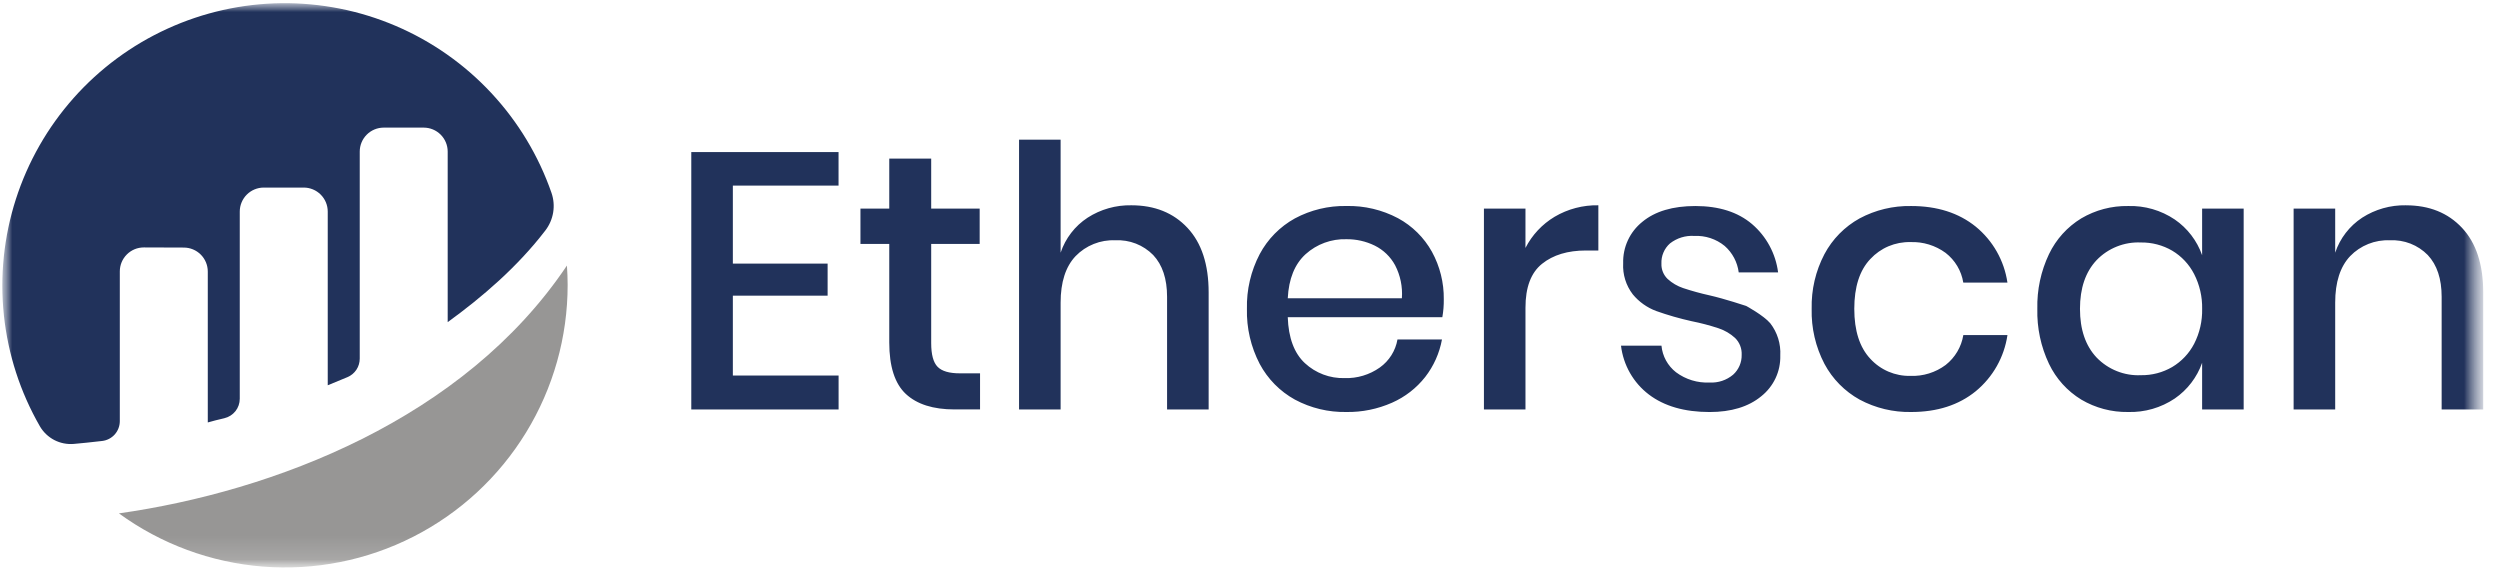
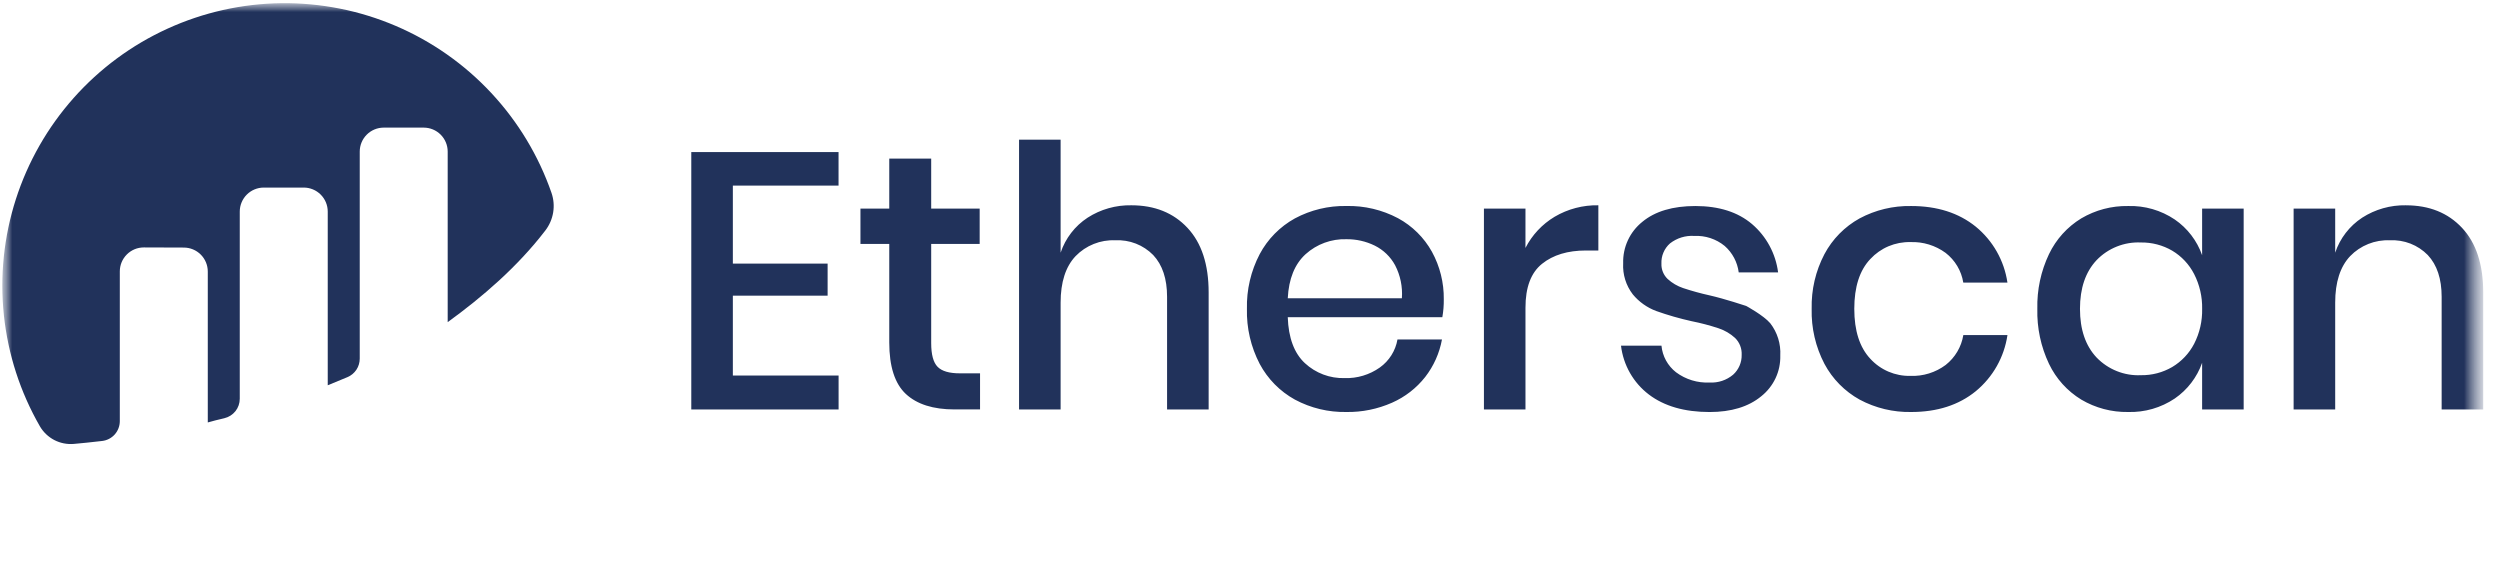
<svg xmlns="http://www.w3.org/2000/svg" width="105" height="24" viewBox="0 0 105 24" fill="none">
  <g clip-path="url(#clip0_954_12610)">
    <mask id="mask0_954_12610" style="mask-type:luminance" maskUnits="userSpaceOnUse" x="0" y="0" width="105" height="24">
      <path d="M104.39 0H0V24H104.39V0Z" fill="white" />
    </mask>
    <g mask="url(#mask0_954_12610)">
      <mask id="mask1_954_12610" style="mask-type:luminance" maskUnits="userSpaceOnUse" x="0" y="0" width="105" height="24">
        <path d="M104.296 0H0V23.832H104.296V0Z" fill="white" />
      </mask>
      <g mask="url(#mask1_954_12610)">
        <path d="M30.78 7.795V11.072H34.76V12.419H30.78V15.773H35.221V17.197H29.034V6.388H35.219V7.796L30.78 7.795ZM41.162 15.68V17.196H40.09C39.191 17.196 38.51 16.979 38.045 16.546C37.581 16.112 37.349 15.39 37.349 14.38V10.245H36.139V8.76H37.349V6.662H39.11V8.76H41.146V10.245H39.11V14.41C39.11 14.89 39.199 15.222 39.378 15.405C39.556 15.589 39.87 15.681 40.319 15.68H41.162ZM47.517 8.622C48.497 8.622 49.283 8.938 49.875 9.571C50.467 10.204 50.763 11.108 50.763 12.282V17.197H49.017V12.466C49.017 11.71 48.823 11.126 48.435 10.712C48.229 10.502 47.98 10.338 47.706 10.231C47.431 10.124 47.137 10.077 46.843 10.092C46.533 10.078 46.224 10.131 45.937 10.246C45.649 10.361 45.389 10.535 45.174 10.758C44.755 11.202 44.546 11.853 44.546 12.711V17.197H42.8V5.866H44.546V10.613C44.748 10.009 45.147 9.491 45.679 9.143C46.226 8.791 46.866 8.609 47.517 8.622ZM60.639 12.573C60.642 12.824 60.622 13.075 60.578 13.323H54.086C54.116 14.191 54.356 14.834 54.805 15.252C55.258 15.672 55.857 15.898 56.474 15.88C57.002 15.897 57.521 15.741 57.952 15.436C58.345 15.156 58.612 14.732 58.694 14.257H60.563C60.458 14.832 60.216 15.373 59.858 15.834C59.489 16.303 59.011 16.673 58.465 16.914C57.862 17.18 57.209 17.314 56.551 17.304C55.796 17.319 55.05 17.14 54.385 16.783C53.757 16.437 53.244 15.915 52.907 15.283C52.536 14.57 52.351 13.774 52.371 12.97C52.352 12.172 52.537 11.381 52.907 10.674C53.244 10.041 53.757 9.52 54.385 9.173C55.05 8.817 55.796 8.637 56.551 8.652C57.305 8.635 58.05 8.812 58.717 9.165C59.316 9.489 59.81 9.978 60.141 10.574C60.477 11.186 60.648 11.875 60.639 12.573H60.639ZM58.879 12.527C58.914 12.048 58.816 11.568 58.595 11.141C58.402 10.784 58.102 10.495 57.738 10.315C57.368 10.134 56.962 10.043 56.551 10.047C55.92 10.027 55.305 10.252 54.836 10.675C54.377 11.093 54.127 11.711 54.086 12.528L58.879 12.527ZM64.069 10.414C64.346 9.871 64.771 9.417 65.294 9.104C65.85 8.776 66.486 8.609 67.131 8.622V10.521H66.611C65.845 10.521 65.23 10.707 64.766 11.08C64.301 11.452 64.069 12.067 64.07 12.925V17.198H62.325V8.76H64.07L64.069 10.414ZM71.204 8.653C72.195 8.653 72.988 8.905 73.585 9.411C74.189 9.928 74.579 10.651 74.68 11.44H73.026C72.971 11.011 72.762 10.616 72.437 10.33C72.078 10.036 71.622 9.886 71.158 9.909C70.792 9.885 70.43 9.997 70.14 10.223C70.02 10.328 69.926 10.46 69.864 10.607C69.801 10.754 69.773 10.913 69.78 11.072C69.775 11.192 69.796 11.311 69.841 11.422C69.886 11.533 69.954 11.634 70.04 11.716C70.228 11.888 70.45 12.018 70.691 12.099C71.056 12.22 71.426 12.322 71.801 12.405C72.434 12.548 73.34 12.85 73.34 12.85C73.34 12.85 74.07 13.245 74.351 13.577C74.65 13.963 74.799 14.444 74.772 14.932C74.781 15.261 74.713 15.587 74.573 15.885C74.433 16.182 74.226 16.443 73.968 16.647C73.432 17.086 72.71 17.305 71.802 17.305C70.751 17.305 69.901 17.061 69.253 16.57C68.93 16.325 68.66 16.016 68.459 15.664C68.258 15.311 68.13 14.922 68.082 14.519H69.782C69.802 14.737 69.867 14.949 69.972 15.141C70.078 15.333 70.221 15.502 70.394 15.636C70.8 15.938 71.298 16.09 71.803 16.066C72.162 16.086 72.516 15.969 72.791 15.737C72.908 15.632 73 15.502 73.062 15.358C73.124 15.213 73.154 15.057 73.15 14.9C73.156 14.77 73.135 14.639 73.087 14.518C73.04 14.397 72.967 14.287 72.874 14.195C72.675 14.013 72.441 13.875 72.185 13.79C71.814 13.667 71.435 13.567 71.052 13.491C70.546 13.379 70.047 13.236 69.559 13.062C69.177 12.919 68.839 12.679 68.579 12.365C68.291 11.991 68.147 11.527 68.173 11.056C68.164 10.724 68.231 10.394 68.371 10.092C68.51 9.791 68.718 9.526 68.977 9.318C69.513 8.874 70.256 8.653 71.205 8.653H71.204ZM80.269 8.653C81.362 8.653 82.265 8.941 82.98 9.518C83.701 10.107 84.177 10.946 84.312 11.868H82.458C82.378 11.373 82.112 10.927 81.715 10.62C81.287 10.307 80.767 10.148 80.238 10.168C79.923 10.16 79.609 10.22 79.319 10.342C79.028 10.465 78.768 10.648 78.553 10.88C78.104 11.354 77.88 12.051 77.88 12.97C77.88 13.889 78.104 14.588 78.553 15.068C78.766 15.301 79.027 15.486 79.317 15.61C79.608 15.734 79.922 15.795 80.238 15.787C80.769 15.808 81.291 15.646 81.717 15.329C82.113 15.018 82.378 14.57 82.46 14.073H84.313C84.177 14.998 83.703 15.838 82.981 16.432C82.267 17.013 81.363 17.304 80.271 17.304C79.516 17.319 78.771 17.14 78.105 16.784C77.478 16.437 76.965 15.916 76.627 15.283C76.255 14.57 76.07 13.775 76.09 12.971C76.071 12.172 76.255 11.382 76.626 10.674C76.963 10.041 77.476 9.52 78.103 9.173C78.769 8.817 79.515 8.638 80.27 8.653H80.269ZM89.38 8.653C90.077 8.632 90.762 8.83 91.34 9.219C91.872 9.584 92.275 10.11 92.489 10.719V8.76H94.234V17.197H92.489V15.237C92.275 15.846 91.872 16.372 91.34 16.738C90.762 17.126 90.077 17.324 89.38 17.304C88.689 17.315 88.008 17.135 87.413 16.783C86.825 16.424 86.355 15.903 86.058 15.282C85.716 14.56 85.548 13.768 85.568 12.97C85.549 12.177 85.717 11.39 86.058 10.673C86.355 10.052 86.825 9.531 87.413 9.172C88.008 8.821 88.69 8.641 89.381 8.653H89.38ZM89.916 10.184C89.571 10.168 89.227 10.227 88.906 10.355C88.585 10.483 88.295 10.678 88.056 10.927C87.591 11.422 87.359 12.103 87.359 12.971C87.359 13.839 87.591 14.52 88.056 15.015C88.296 15.264 88.586 15.459 88.907 15.587C89.227 15.716 89.572 15.774 89.917 15.758C90.379 15.766 90.834 15.647 91.234 15.414C91.624 15.181 91.943 14.845 92.153 14.441C92.386 13.987 92.501 13.482 92.49 12.972C92.5 12.464 92.384 11.961 92.153 11.509C91.944 11.103 91.626 10.763 91.234 10.529C90.835 10.296 90.379 10.177 89.917 10.184L89.916 10.184ZM101.049 8.623C102.029 8.623 102.815 8.939 103.407 9.572C103.999 10.205 104.295 11.109 104.295 12.283V17.197H102.549V12.466C102.549 11.71 102.355 11.126 101.967 10.712C101.761 10.502 101.512 10.338 101.238 10.231C100.963 10.124 100.669 10.077 100.375 10.092C100.065 10.078 99.757 10.131 99.469 10.246C99.181 10.361 98.921 10.535 98.706 10.758C98.287 11.202 98.078 11.853 98.078 12.711V17.197H96.332V8.76H98.078V10.613C98.28 10.01 98.679 9.492 99.211 9.143C99.758 8.791 100.398 8.61 101.049 8.622L101.049 8.623Z" fill="#21325B" />
        <path d="M5.032 11.398C5.032 11.266 5.059 11.134 5.109 11.012C5.16 10.89 5.235 10.779 5.329 10.685C5.423 10.592 5.534 10.518 5.657 10.467C5.779 10.417 5.911 10.392 6.043 10.392L7.719 10.398C7.987 10.398 8.243 10.504 8.432 10.693C8.621 10.882 8.727 11.138 8.727 11.405V17.743C8.916 17.687 9.158 17.627 9.423 17.565C9.607 17.521 9.771 17.417 9.889 17.269C10.007 17.121 10.07 16.937 10.07 16.748V8.886C10.07 8.619 10.177 8.363 10.365 8.174C10.554 7.985 10.811 7.878 11.078 7.878H12.757C13.025 7.878 13.281 7.985 13.47 8.174C13.659 8.363 13.765 8.619 13.765 8.886V16.182C13.765 16.182 14.185 16.012 14.595 15.839C14.747 15.775 14.877 15.667 14.968 15.53C15.06 15.392 15.108 15.23 15.109 15.065V6.367C15.109 6.1 15.215 5.844 15.404 5.655C15.592 5.466 15.849 5.36 16.116 5.36H17.795C18.063 5.36 18.319 5.466 18.508 5.655C18.697 5.844 18.803 6.1 18.803 6.367V13.53C20.259 12.475 21.735 11.206 22.905 9.68C23.075 9.458 23.188 9.198 23.233 8.922C23.278 8.647 23.254 8.365 23.163 8.101C22.621 6.541 21.759 5.112 20.633 3.905C19.507 2.697 18.142 1.738 16.624 1.089C15.106 0.44 13.469 0.115 11.818 0.134C10.167 0.154 8.539 0.518 7.037 1.203C5.534 1.888 4.192 2.879 3.095 4.113C1.998 5.347 1.171 6.796 0.666 8.368C0.161 9.94 -0.01 11.6 0.163 13.242C0.337 14.883 0.851 16.471 1.674 17.902C1.817 18.149 2.028 18.35 2.281 18.482C2.535 18.613 2.82 18.669 3.105 18.644C3.422 18.616 3.818 18.576 4.288 18.521C4.493 18.498 4.682 18.4 4.819 18.247C4.956 18.093 5.032 17.894 5.032 17.688L5.032 11.398Z" fill="#21325B" />
-         <path d="M4.996 21.563C6.766 22.851 8.858 23.624 11.041 23.797C13.223 23.969 15.411 23.535 17.361 22.541C19.312 21.548 20.95 20.034 22.093 18.167C23.237 16.301 23.842 14.154 23.841 11.965C23.841 11.692 23.829 11.421 23.811 11.153C19.475 17.619 11.47 20.642 4.996 21.562" fill="#979695" />
      </g>
    </g>
  </g>
  <defs>
    <clipPath id="clip0_954_12610">
      <rect width="104.39" height="24" fill="white" />
    </clipPath>
  </defs>
</svg>